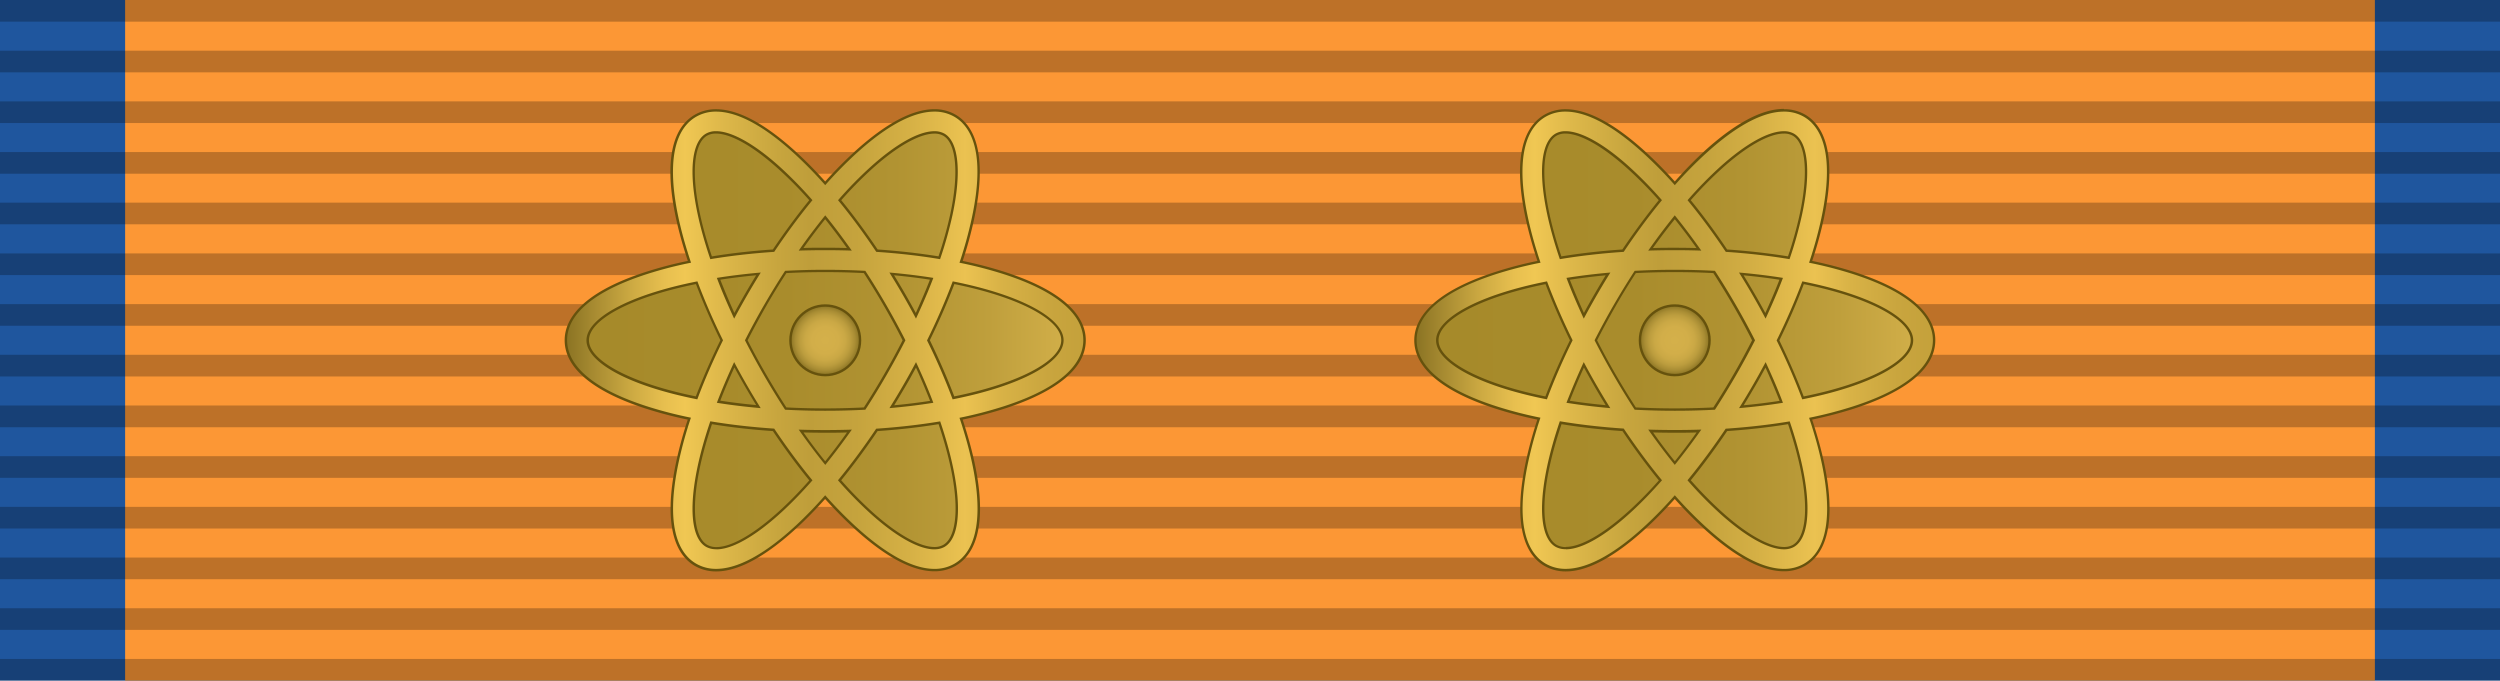
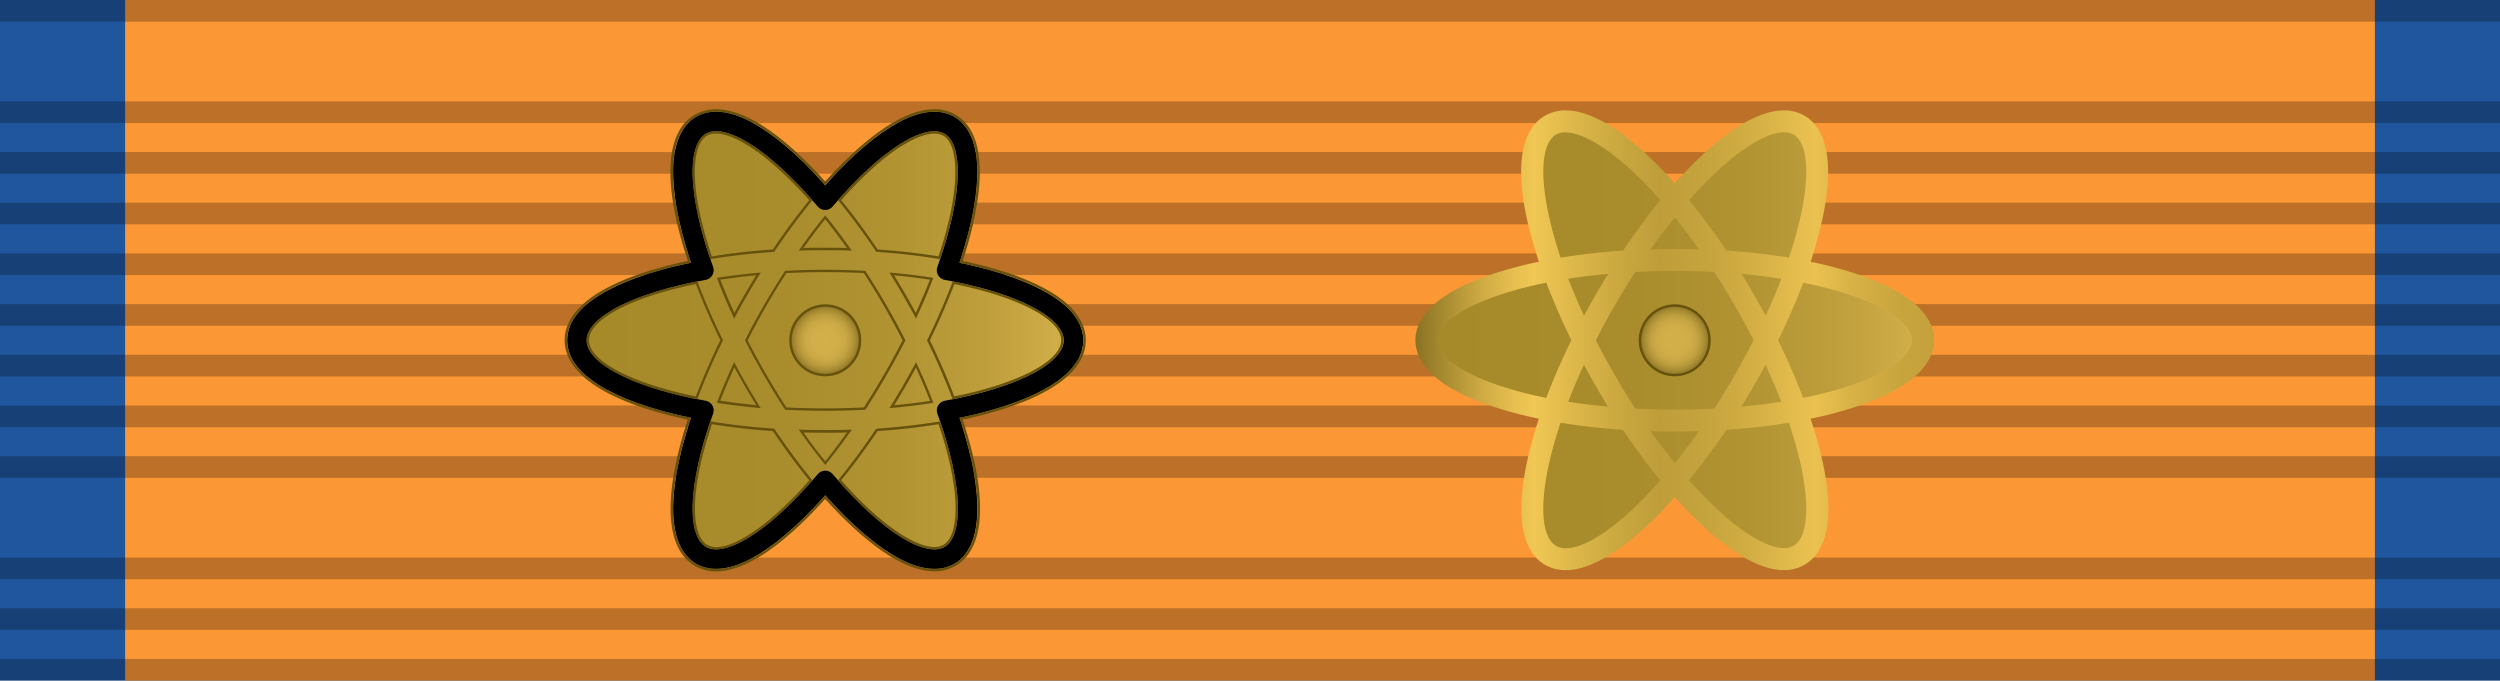
<svg xmlns="http://www.w3.org/2000/svg" xmlns:xlink="http://www.w3.org/1999/xlink" width="361.24mm" height="98.34mm" viewBox="0 0 1024 278.76">
  <defs>
    <style>.a{fill:#1f569e;}.a,.b,.c{fill-rule:evenodd;}.b{fill:#fc9735;}.c{isolation:isolate;opacity:0.25;}.d,.h{stroke:#000;stroke-linecap:round;stroke-linejoin:round;stroke-width:8px;}.d{fill:url(#a);}.e{fill:url(#b);}.f{fill:#66520d;}.g,.j{stroke:#66520d;stroke-miterlimit:10;}.g{fill:url(#c);}.h{fill:url(#d);}.i{fill:url(#e);}.j{fill:url(#f);}</style>
    <linearGradient id="a" x1="236.31" y1="139.38" x2="439.74" y2="139.38" gradientUnits="userSpaceOnUse">
      <stop offset="0.04" stop-color="#a68a2a" />
      <stop offset="0.42" stop-color="#a98c2c" />
      <stop offset="0.64" stop-color="#b19332" />
      <stop offset="0.83" stop-color="#bf9f3c" />
      <stop offset="1" stop-color="#d3b04a" />
      <stop offset="1" stop-color="#d4b04a" />
    </linearGradient>
    <linearGradient id="b" x1="231.8" y1="139.38" x2="444.24" y2="139.38" gradientUnits="userSpaceOnUse">
      <stop offset="0" stop-color="#8a7323" />
      <stop offset="0.05" stop-color="#a58930" />
      <stop offset="0.13" stop-color="#ceab43" />
      <stop offset="0.19" stop-color="#e7bf4f" />
      <stop offset="0.23" stop-color="#f0c753" />
      <stop offset="0.3" stop-color="#deb84a" />
      <stop offset="0.41" stop-color="#c7a53e" />
      <stop offset="0.47" stop-color="#bf9e3a" />
      <stop offset="0.56" stop-color="#c5a33d" />
      <stop offset="0.66" stop-color="#d5b045" />
      <stop offset="0.77" stop-color="#ebc251" />
      <stop offset="0.84" stop-color="#d8b246" />
      <stop offset="0.93" stop-color="#c9a53e" />
      <stop offset="1" stop-color="#c4a13b" />
    </linearGradient>
    <radialGradient id="c" cx="338.02" cy="139.39" r="14.26" gradientUnits="userSpaceOnUse">
      <stop offset="0.02" stop-color="#d4b04a" />
      <stop offset="0.39" stop-color="#d2ae49" />
      <stop offset="0.58" stop-color="#caa845" />
      <stop offset="0.73" stop-color="#bc9d3e" />
      <stop offset="0.86" stop-color="#a98d34" />
      <stop offset="0.97" stop-color="#917927" />
      <stop offset="1" stop-color="#8a7323" />
    </radialGradient>
    <linearGradient id="d" x1="584.26" y1="139.38" x2="787.69" y2="139.38" xlink:href="#a" />
    <linearGradient id="e" x1="579.76" y1="139.38" x2="792.2" y2="139.38" xlink:href="#b" />
    <radialGradient id="f" cx="685.97" cy="139.39" r="14.26" xlink:href="#c" />
  </defs>
  <polygon class="a" points="1024 278.76 0 278.76 0 0 1024 0 1024 278.76" />
  <polygon class="b" points="972.75 278.76 51.25 278.76 51.25 0 972.75 0 972.75 278.76" />
  <path class="c" d="M0,62.28H1024v8.87H0Z" />
  <path class="c" d="M0,41.52H1024v8.87H0Z" />
-   <path class="c" d="M0,20.76H1024v8.87H0Z" />
  <path class="c" d="M0,0H1024V8.87H0Z" />
  <path class="c" d="M0,269.89H1024v8.87H0Z" />
  <path class="c" d="M0,249.13H1024V258H0Z" />
  <path class="c" d="M0,228.37H1024v8.87H0Z" />
-   <path class="c" d="M0,207.61H1024v8.87H0Z" />
  <path class="c" d="M0,186.85H1024v8.87H0Z" />
  <path class="c" d="M0,166.09H1024V175H0Z" />
  <path class="c" d="M0,145.32H1024v8.88H0Z" />
  <path class="c" d="M0,124.56H1024v8.87H0Z" />
  <path class="c" d="M0,103.8H1024v8.87H0Z" />
  <path class="c" d="M0,83H1024v8.87H0Z" />
  <path class="d" d="M387.73,168.08c10.64,29.7,11.82,53.23,1.15,59.39s-30.46-6.62-50.86-30.68c-20.4,24.06-40.18,36.84-50.85,30.68s-9.49-29.69,1.15-59.39c-31-5.63-52-16.37-52-28.7s21-23.06,52-28.69c-10.64-29.7-11.82-53.24-1.15-59.4S317.62,57.92,338,82c20.4-24.06,40.19-36.85,50.86-30.69s9.49,29.7-1.15,59.4c31,5.63,52,16.37,52,28.69S418.77,162.45,387.73,168.08Z" />
-   <path class="e" d="M293.38,233.54a16.76,16.76,0,0,1-8.47-2.19c-6.67-3.85-13.37-14.31-7.39-42.27a170.93,170.93,0,0,1,4.85-17.58,167,167,0,0,1-17.65-4.61c-27.21-8.79-32.92-19.82-32.92-27.53s5.71-18.74,32.92-27.54a167.22,167.22,0,0,1,17.68-4.6c-10.54-31.58-9.65-52.83,2.51-59.84a16.62,16.62,0,0,1,8.42-2.16c8.75,0,19.48,5.68,31.89,16.89a169.85,169.85,0,0,1,12.8,13,169.9,169.9,0,0,1,12.81-13C363.24,50.9,374,45.22,382.72,45.22a16.56,16.56,0,0,1,8.41,2.16c6.68,3.85,13.38,14.31,7.39,42.26a169.76,169.76,0,0,1-4.84,17.59,168.8,168.8,0,0,1,17.66,4.59c27.2,8.8,32.9,19.83,32.9,27.54s-5.7,18.74-32.9,27.53a166.49,166.49,0,0,1-17.69,4.61c10.53,31.59,9.65,52.83-2.52,59.85a16.61,16.61,0,0,1-8.41,2.16c-8.75,0-19.48-5.68-31.89-16.89a168.69,168.69,0,0,1-12.82-13C320.88,222.92,305.05,233.54,293.38,233.54Zm-2.1-60.4c-8.72,25.79-9.48,46-1.87,50.42a8,8,0,0,0,4,1c9,0,23.4-10.38,38.7-27.79-5.18-6.33-10.33-13.29-15.29-20.69C307.9,175.45,299.3,174.47,291.28,173.14Zm52.61,23.55a162.55,162.55,0,0,0,13,13.25c10.24,9.25,19.66,14.56,25.85,14.56a7.78,7.78,0,0,0,3.91-.94c7.62-4.4,6.86-24.63-1.86-50.42-8,1.33-16.66,2.31-25.61,2.91C354.22,183.4,349.09,190.34,343.89,196.69ZM328.14,176.6c3.27,4.62,6.59,9,9.89,13.13,3.35-4.15,6.67-8.56,9.9-13.13-3.26.1-6.59.15-9.91.15S331.4,176.7,328.14,176.6Zm-6.27-9.27c5.31.28,10.74.42,16.15.42s10.86-.14,16.16-.42c2.86-4.39,5.69-9,8.43-13.77s5.34-9.54,7.71-14.19c-2.43-4.77-5-9.55-7.71-14.2-2.77-4.8-5.61-9.43-8.44-13.77-5.3-.28-10.73-.42-16.15-.42s-10.85.14-16.15.42c-2.83,4.35-5.67,9-8.43,13.77-2.68,4.64-5.28,9.42-7.71,14.2,2.4,4.73,5,9.5,7.71,14.19S319.05,163,321.87,167.33Zm-27.47-2.78c5.23.82,10.71,1.49,16.33,2-1.75-2.83-3.46-5.68-5.08-8.49s-3.24-5.73-4.81-8.66C298.47,154.52,296.3,159.61,294.4,164.55Zm80.81-15.14c-1.47,2.76-3.09,5.66-4.81,8.65s-3.41,5.78-5.09,8.49c5.6-.51,11.09-1.18,16.34-2C379.73,159.59,377.57,154.5,375.21,149.41Zm5.15-10c3.87,7.9,7.32,15.82,10.25,23.57,26.72-5.35,44.63-14.82,44.63-23.61s-17.9-18.24-44.59-23.58C387.72,123.52,384.26,131.46,380.36,139.4Zm-94.92-23.63c-26.72,5.34-44.64,14.8-44.64,23.59s17.91,18.25,44.6,23.6c2.88-7.65,6.34-15.6,10.29-23.63C291.82,131.44,288.37,123.52,285.44,115.77Zm9-1.59c1.9,4.92,4.06,10,6.43,15.14,1.52-2.83,3.14-5.74,4.82-8.65s3.33-5.66,5.08-8.49C305.11,112.69,299.63,113.36,294.4,114.18Zm70.92-2c1.75,2.83,3.46,5.69,5.08,8.49s3.24,5.73,4.8,8.65c1.55-3.34,3-6.73,4.43-10.11.67-1.63,1.35-3.32,2-5C376.4,113.36,370.92,112.68,365.32,112.18Zm-72-58a7.84,7.84,0,0,0-3.92.94c-7.61,4.4-6.85,24.63,1.87,50.42,8-1.33,16.62-2.31,25.57-2.91,5-7.4,10.1-14.36,15.28-20.68a164.9,164.9,0,0,0-12.94-13.21C308.94,59.54,299.52,54.23,293.33,54.23Zm65.87,48.45c8.9.6,17.49,1.57,25.55,2.9a161.47,161.47,0,0,0,5-17.83c3.68-17.16,2.52-29.34-3.09-32.58a7.74,7.74,0,0,0-3.92-.94c-6.17,0-15.59,5.31-25.84,14.56A161.81,161.81,0,0,0,343.92,82C349.1,88.32,354.24,95.27,359.2,102.68ZM338,102c3.31,0,6.63,0,9.89.15-3.24-4.59-6.55-9-9.88-13.13-3.3,4.09-6.63,8.5-9.89,13.13C331.39,102,334.71,102,338,102Z" />
  <path class="f" d="M382.72,45.72a16,16,0,0,1,8.16,2.09C397.41,51.58,404,61.88,398,89.54a168.44,168.44,0,0,1-5,18.07,168.13,168.13,0,0,1,18.16,4.69c26.91,8.7,32.56,19.52,32.56,27.06s-5.65,18.36-32.56,27.06A168.62,168.62,0,0,1,393,171.13c9.42,28,11,52.22-2.11,59.79a16.08,16.08,0,0,1-8.16,2.09c-7.12,0-17.32-3.9-31.56-16.76A169.43,169.43,0,0,1,338,202.86C322.18,220.79,305.94,233,293.38,233a16.2,16.2,0,0,1-8.22-2.12c-6.53-3.77-13.07-14.07-7.15-41.73a168.44,168.44,0,0,1,5-18.07,167.88,167.88,0,0,1-18.15-4.7c-26.92-8.7-32.57-19.51-32.57-27.06S238,121,264.87,112.3a166.17,166.17,0,0,1,18.18-4.7c-9.42-28-11-52.22,2.11-59.79a16.09,16.09,0,0,1,8.17-2.09c7.12,0,17.31,3.9,31.55,16.76A170.47,170.47,0,0,1,338,75.84a170.47,170.47,0,0,1,13.14-13.36c14.25-12.86,24.44-16.76,31.56-16.76m2.36,60.42a162.29,162.29,0,0,0,5.13-18.28c3.72-17.39,2.48-29.77-3.33-33.12a8.18,8.18,0,0,0-4.17-1c-6.3,0-15.65,5.18-26.18,14.69A162.38,162.38,0,0,0,343.26,82c5.32,6.46,10.58,13.57,15.66,21.16,9.13.61,17.91,1.61,26.16,3m-94.14,0c8.25-1.38,17.05-2.38,26.18-3,5.09-7.6,10.35-14.71,15.66-21.17a165.3,165.3,0,0,0-13.26-13.57C309,58.91,299.63,53.73,293.33,53.73a8.23,8.23,0,0,0-4.17,1c-7.76,4.48-7.47,24.26,1.78,51.41m36.21-3.49q5.39-.18,10.87-.18t10.87.18c-3.57-5.1-7.21-9.94-10.86-14.45-3.67,4.51-7.31,9.35-10.88,14.45M338,168.25c5.66,0,11.15-.15,16.44-.43q4.34-6.66,8.58-14t7.84-14.44c-2.4-4.72-5-9.55-7.84-14.45s-5.65-9.5-8.59-14c-5.29-.28-10.78-.43-16.43-.43s-11.14.15-16.43.43c-2.94,4.51-5.81,9.2-8.59,14s-5.44,9.73-7.84,14.45q3.6,7.08,7.84,14.44c2.79,4.81,5.66,9.5,8.59,14,5.29.28,10.78.43,16.43.43m37.21-37.81c1.74-3.72,3.36-7.41,4.86-11q1.17-2.84,2.23-5.62c-5.64-.9-11.64-1.64-18-2.19q2.85,4.57,5.6,9.33t5.27,9.52m-74.44,0q2.54-4.75,5.29-9.52t5.6-9.33c-6.32.55-12.33,1.29-18,2.19,2,5.34,4.4,10.91,7.08,16.66m-15.08,33.09c2.94-7.85,6.48-16,10.53-24.2-4-8.06-7.5-16.2-10.49-24.13-28.16,5.56-45.45,15.19-45.45,24.16s17.27,18.6,45.41,24.17m104.58,0c28.16-5.57,45.45-15.21,45.45-24.18s-17.27-18.59-45.41-24.15c-2.95,7.84-6.48,16-10.53,24.19,4,8.06,7.5,16.2,10.49,24.14m-78.61,3.6q-2.85-4.57-5.6-9.33t-5.28-9.53c-2.69,5.76-5.05,11.33-7.09,16.67,5.64.9,11.65,1.64,18,2.19m52.67,0q9.5-.82,18-2.19c-2-5.34-4.4-10.91-7.09-16.66-1.68,3.17-3.45,6.35-5.28,9.52s-3.68,6.25-5.61,9.33M382.72,225a8.17,8.17,0,0,0,4.16-1c7.76-4.48,7.47-24.26-1.78-51.41-8.27,1.38-17.07,2.38-26.22,3-5,7.45-10.27,14.58-15.65,21.13a163.11,163.11,0,0,0,13.3,13.61c10.53,9.51,19.88,14.69,26.19,14.69m-89.28,0c8.83,0,23.41-10.06,39.35-28.28-5.32-6.47-10.58-13.58-15.67-21.18-9.13-.61-17.93-1.61-26.18-3-9.25,27.15-9.54,46.93-1.78,51.41a8.43,8.43,0,0,0,4.28,1m55.47-49c-3.59.12-7.23.18-10.89.18s-7.28-.06-10.87-.18c3.58,5.1,7.22,9.94,10.88,14.46q5.4-6.66,10.88-14.46M382.72,44.72c-8.88,0-19.72,5.73-32.23,17A171.34,171.34,0,0,0,338,74.34a167.46,167.46,0,0,0-12.47-12.6c-12.5-11.29-23.34-17-32.22-17a17.16,17.16,0,0,0-8.67,2.22c-12.32,7.11-13.34,28.37-2.91,59.91a162.56,162.56,0,0,0-17.18,4.5c-27.5,8.88-33.27,20.13-33.27,28,0,14.27,18.09,23.11,33.27,28a167.51,167.51,0,0,0,17.15,4.5A167.32,167.32,0,0,0,277,189c-6.05,28.25.81,38.87,7.62,42.81a17.29,17.29,0,0,0,8.72,2.25c15.66,0,34.38-18.2,44.63-29.68A168.11,168.11,0,0,0,350.49,217c12.51,11.29,23.35,17,32.23,17a17.15,17.15,0,0,0,8.66-2.22c12.32-7.11,13.35-28.37,2.92-59.91a167.41,167.41,0,0,0,17.19-4.51c15.17-4.9,33.25-13.74,33.25-28,0-7.87-5.76-19.13-33.25-28a167.34,167.34,0,0,0-17.16-4.49A167.32,167.32,0,0,0,399,89.75c6.05-28.25-.81-38.87-7.63-42.81a17.12,17.12,0,0,0-8.66-2.22ZM344.58,82A159.55,159.55,0,0,1,357.2,69.16c10.16-9.17,19.46-14.43,25.51-14.43a7.22,7.22,0,0,1,3.67.87c5.33,3.08,6.43,15.36,2.86,32.05A161.48,161.48,0,0,1,384.41,105c-7.88-1.27-16.26-2.22-24.93-2.82-4.85-7.21-9.86-14-14.9-20.17Zm-53,23c-9.83-29.23-8.09-45.87-2-49.41a7.2,7.2,0,0,1,3.67-.88c6.07,0,15.37,5.26,25.52,14.43A162.74,162.74,0,0,1,331.47,82c-5.05,6.19-10.06,13-14.9,20.18-8.72.6-17.11,1.55-24.95,2.83Zm37.51-3.42c2.94-4.15,5.93-8.1,8.9-11.8,3,3.74,6,7.69,8.89,11.8-2.93-.08-5.92-.12-8.9-.12s-6,0-8.89.12Zm-7,10.28c5.22-.27,10.55-.4,15.87-.4s10.66.13,15.87.4c2.78,4.28,5.57,8.83,8.29,13.54s5.19,9.26,7.58,14c-2.33,4.57-4.88,9.26-7.58,13.94s-5.47,9.21-8.28,13.54c-5.22.26-10.55.4-15.88.4s-10.65-.14-15.86-.4c-2.78-4.29-5.56-8.84-8.29-13.54s-5.22-9.3-7.58-13.94c2.39-4.69,4.94-9.38,7.58-14s5.51-9.26,8.28-13.54Zm-27.06,2.7c4.72-.73,9.65-1.34,14.69-1.81-1.57,2.55-3.1,5.12-4.56,7.65s-3,5.24-4.36,7.78c-2.11-4.61-4-9.18-5.77-13.62Zm80.08,13.62c-1.41-2.62-2.87-5.23-4.34-7.78s-3-5.1-4.56-7.65c5,.47,10,1.08,14.68,1.81-.59,1.52-1.18,3-1.78,4.44-1.27,3.06-2.61,6.14-4,9.18Zm-90.09,34.18c-26.22-5.31-43.78-14.52-43.78-23s17.57-17.71,43.82-23c2.88,7.56,6.24,15.28,10,23-3.84,7.83-7.22,15.58-10.05,23Zm95.84-23c3.8-7.75,7.18-15.49,10.05-23,26.22,5.29,43.77,14.5,43.77,23s-17.57,17.72-43.81,23c-2.88-7.56-6.24-15.28-10-23Zm-85.83,24.75c1.73-4.46,3.67-9,5.78-13.63,1.43,2.64,2.89,5.26,4.35,7.79s3,5.09,4.56,7.65c-5-.47-10-1.08-14.69-1.81ZM366.26,166c1.51-2.45,3-5,4.57-7.65s3-5.28,4.35-7.78c2.1,4.58,4,9.15,5.78,13.62-4.74.73-9.67,1.34-14.7,1.81Zm-6.82,10.57c8.72-.59,17.12-1.54,25-2.83,9.83,29.24,8.09,45.88,1.95,49.42a7.24,7.24,0,0,1-3.66.88c-6.07,0-15.37-5.26-25.52-14.43a162,162,0,0,1-12.65-12.89c5.06-6.22,10.07-13,14.89-20.15Zm-66,47.5a7.41,7.41,0,0,1-3.77-.91c-6.14-3.54-7.88-20.18,1.95-49.42,7.84,1.29,16.23,2.24,24.95,2.83,4.84,7.22,9.86,14,14.91,20.2-14.88,16.86-29.41,27.3-38,27.3ZM338,177.25c3,0,6,0,8.92-.12-2.91,4.1-5.9,8.06-8.91,11.81-3-3.72-6-7.68-8.9-11.81,2.94.08,5.92.12,8.89.12Z" />
  <circle class="g" cx="338.02" cy="139.39" r="14.25" />
  <path class="h" d="M735.68,168.08c10.64,29.7,11.82,53.23,1.15,59.39s-30.46-6.62-50.86-30.68c-20.4,24.06-40.18,36.84-50.85,30.68s-9.49-29.69,1.15-59.39c-31-5.63-52-16.37-52-28.7s21-23.06,52-28.69c-10.64-29.7-11.82-53.24-1.15-59.4S665.57,57.92,686,82c20.4-24.06,40.19-36.85,50.86-30.69s9.49,29.7-1.15,59.4c31,5.63,52,16.37,52,28.69S766.72,162.45,735.68,168.08Z" />
  <path class="i" d="M641.34,233.54a16.76,16.76,0,0,1-8.47-2.19c-6.68-3.85-13.38-14.31-7.39-42.27a169.61,169.61,0,0,1,4.84-17.58,167,167,0,0,1-17.65-4.61c-27.2-8.79-32.91-19.82-32.91-27.53s5.71-18.74,32.91-27.54a167.86,167.86,0,0,1,17.68-4.6c-10.53-31.58-9.65-52.83,2.52-59.84a16.56,16.56,0,0,1,8.41-2.16c8.75,0,19.48,5.68,31.89,16.89a169.9,169.9,0,0,1,12.81,13,168,168,0,0,1,12.8-13c12.41-11.21,23.14-16.89,31.89-16.89a16.62,16.62,0,0,1,8.42,2.16c6.67,3.85,13.37,14.31,7.39,42.26a171.07,171.07,0,0,1-4.85,17.59,168.8,168.8,0,0,1,17.66,4.59c27.2,8.8,32.91,19.83,32.91,27.54s-5.71,18.74-32.91,27.53a166.49,166.49,0,0,1-17.69,4.61c10.54,31.59,9.65,52.83-2.51,59.85a16.66,16.66,0,0,1-8.41,2.16c-8.76,0-19.49-5.68-31.9-16.89a168.69,168.69,0,0,1-12.82-13C668.83,222.92,653,233.54,641.34,233.54Zm-2.11-60.4c-8.72,25.79-9.48,46-1.86,50.42a8,8,0,0,0,4,1c9,0,23.4-10.38,38.69-27.79-5.18-6.33-10.33-13.29-15.29-20.69C655.85,175.45,647.25,174.47,639.23,173.14Zm52.61,23.55a164.21,164.21,0,0,0,13,13.25c10.24,9.25,19.66,14.56,25.85,14.56a7.84,7.84,0,0,0,3.92-.94c7.61-4.4,6.85-24.63-1.87-50.42-8.05,1.33-16.66,2.31-25.61,2.91C702.18,183.39,697,190.33,691.84,196.69ZM676.09,176.6c3.26,4.61,6.59,9,9.9,13.13,3.34-4.14,6.66-8.55,9.89-13.13-3.26.1-6.59.15-9.9.15S679.35,176.7,676.09,176.6Zm-6.26-9.27c5.3.28,10.73.42,16.15.42s10.85-.14,16.16-.42c2.86-4.4,5.69-9,8.42-13.77s5.34-9.54,7.71-14.19c-2.43-4.78-5-9.56-7.71-14.2-2.76-4.79-5.6-9.42-8.43-13.77-5.3-.28-10.74-.42-16.15-.42s-10.85.14-16.15.42c-2.83,4.34-5.67,9-8.44,13.77-2.69,4.65-5.28,9.43-7.71,14.2,2.4,4.71,5,9.49,7.71,14.19S667,163,669.83,167.33Zm-27.48-2.78c5.23.82,10.72,1.49,16.33,2-1.75-2.84-3.46-5.69-5.08-8.49s-3.23-5.71-4.81-8.66C646.42,154.51,644.26,159.6,642.35,164.55Zm80.82-15.14c-1.49,2.78-3.11,5.68-4.82,8.65s-3.42,5.8-5.09,8.49c5.6-.51,11.09-1.18,16.34-2C727.69,159.6,725.53,154.51,723.17,149.41Zm5.14-10c3.88,7.9,7.32,15.82,10.25,23.57,26.72-5.35,44.64-14.82,44.64-23.61s-17.9-18.24-44.6-23.58C735.68,123.51,732.22,131.46,728.31,139.4Zm-94.92-23.63c-26.72,5.34-44.63,14.8-44.63,23.59s17.9,18.25,44.59,23.6c2.88-7.65,6.34-15.6,10.29-23.63C639.77,131.44,636.32,123.52,633.39,115.77Zm9-1.59c1.9,4.93,4.06,10,6.43,15.14,1.51-2.81,3.13-5.72,4.82-8.65s3.33-5.66,5.08-8.49C653.07,112.69,647.58,113.36,642.35,114.18Zm70.92-2c1.75,2.83,3.46,5.68,5.08,8.49s3.26,5.75,4.81,8.65c1.54-3.33,3-6.73,4.42-10.11.68-1.64,1.34-3.29,2-5C724.36,113.36,718.87,112.68,713.27,112.18Zm-72-58a7.79,7.79,0,0,0-3.92.94c-7.62,4.4-6.86,24.63,1.86,50.42,8-1.33,16.62-2.31,25.57-2.91,5-7.4,10.1-14.36,15.28-20.68a164.87,164.87,0,0,0-12.94-13.21C656.89,59.54,647.47,54.23,641.29,54.23Zm65.86,48.45c8.9.6,17.49,1.57,25.55,2.9a162.62,162.62,0,0,0,5-17.83c3.67-17.16,2.51-29.34-3.09-32.58a7.79,7.79,0,0,0-3.92-.94c-6.18,0-15.6,5.31-25.85,14.56a161.84,161.84,0,0,0-13,13.22C697.05,88.32,702.19,95.27,707.15,102.68ZM686,89c-3.3,4.08-6.63,8.49-9.9,13.13,3.26-.1,6.58-.15,9.89-.15s6.63,0,9.88.15C692.63,97.54,689.31,93.14,686,89Z" />
-   <path class="f" d="M730.67,45.72a16.09,16.09,0,0,1,8.17,2.09c6.53,3.77,13.07,14.07,7.15,41.73a168.44,168.44,0,0,1-5,18.07,168.13,168.13,0,0,1,18.16,4.69c26.91,8.7,32.56,19.52,32.56,27.06s-5.65,18.36-32.56,27.06A168.62,168.62,0,0,1,741,171.13c9.42,28,11,52.22-2.11,59.79a16.08,16.08,0,0,1-8.16,2.09c-7.12,0-17.32-3.9-31.56-16.76A169.43,169.43,0,0,1,686,202.86C670.14,220.79,653.9,233,641.34,233a16.2,16.2,0,0,1-8.22-2.12c-6.53-3.77-13.07-14.07-7.15-41.73a168.44,168.44,0,0,1,5-18.07,167.88,167.88,0,0,1-18.15-4.7c-26.92-8.7-32.57-19.51-32.57-27.06s5.65-18.36,32.57-27.06A166.17,166.17,0,0,1,631,107.6c-9.42-28-11-52.22,2.11-59.79a16,16,0,0,1,8.16-2.09c7.12,0,17.31,3.9,31.56,16.76A170.47,170.47,0,0,1,686,75.84a170.47,170.47,0,0,1,13.14-13.36c14.24-12.86,24.43-16.76,31.55-16.76M733,106.14a162.29,162.29,0,0,0,5.13-18.28c3.72-17.39,2.48-29.77-3.33-33.12a8.18,8.18,0,0,0-4.17-1c-6.3,0-15.65,5.18-26.18,14.69A162.38,162.38,0,0,0,691.22,82c5.32,6.46,10.58,13.57,15.66,21.16,9.13.61,17.91,1.61,26.16,3m-94.14,0c8.25-1.38,17.05-2.38,26.18-3,5.09-7.6,10.35-14.71,15.66-21.17a165.3,165.3,0,0,0-13.26-13.57C657,58.91,647.59,53.73,641.29,53.73a8.23,8.23,0,0,0-4.17,1c-7.76,4.48-7.47,24.26,1.78,51.41m36.21-3.49q5.39-.18,10.87-.18t10.87.18c-3.57-5.1-7.21-9.94-10.86-14.45-3.67,4.51-7.31,9.35-10.88,14.45M686,168.25c5.66,0,11.15-.15,16.44-.43q4.33-6.66,8.58-14t7.84-14.44c-2.4-4.72-5-9.55-7.84-14.45s-5.65-9.5-8.59-14c-5.29-.28-10.78-.43-16.43-.43s-11.14.15-16.43.43c-2.94,4.51-5.81,9.2-8.59,14s-5.44,9.73-7.84,14.45q3.6,7.08,7.84,14.44c2.79,4.81,5.66,9.5,8.59,14,5.29.28,10.78.43,16.43.43m37.21-37.81c1.74-3.72,3.36-7.41,4.86-11q1.17-2.84,2.23-5.62c-5.64-.9-11.64-1.64-18-2.19q2.85,4.57,5.6,9.33t5.27,9.52m-74.44,0q2.54-4.75,5.29-9.52t5.6-9.33c-6.32.55-12.33,1.29-18,2.19,2,5.34,4.4,10.91,7.08,16.66m-15.08,33.09c2.94-7.85,6.48-16,10.53-24.2-4-8.06-7.5-16.2-10.49-24.13-28.16,5.56-45.45,15.19-45.45,24.16s17.27,18.6,45.41,24.17m104.58,0c28.16-5.57,45.45-15.21,45.45-24.18s-17.27-18.59-45.41-24.15c-2.95,7.84-6.48,16-10.53,24.19,4,8.06,7.5,16.2,10.49,24.14m-78.61,3.6q-2.85-4.57-5.6-9.33t-5.28-9.53c-2.69,5.76-5,11.33-7.09,16.67,5.64.9,11.65,1.64,18,2.19m52.67,0q9.5-.82,18-2.19c-2-5.34-4.4-10.91-7.09-16.66-1.68,3.17-3.45,6.35-5.28,9.52s-3.68,6.25-5.61,9.33M730.67,225a8.23,8.23,0,0,0,4.17-1c7.76-4.48,7.47-24.26-1.78-51.41-8.27,1.38-17.07,2.38-26.22,3-5,7.45-10.27,14.58-15.65,21.13a163.11,163.11,0,0,0,13.3,13.61C715,219.82,724.37,225,730.67,225m-89.27,0c8.83,0,23.41-10.06,39.35-28.28-5.32-6.47-10.58-13.58-15.67-21.18-9.13-.61-17.93-1.61-26.18-3-9.25,27.15-9.54,46.93-1.78,51.41a8.43,8.43,0,0,0,4.28,1m55.47-49c-3.59.12-7.23.18-10.89.18s-7.28-.06-10.87-.18c3.58,5.1,7.22,9.94,10.88,14.46q5.4-6.66,10.88-14.46m33.8-131.35c-8.87,0-19.72,5.73-32.22,17A167.46,167.46,0,0,0,686,74.34a171.34,171.34,0,0,0-12.47-12.6c-12.51-11.29-23.35-17-32.23-17a17.12,17.12,0,0,0-8.66,2.22c-12.32,7.11-13.35,28.37-2.92,59.91a162.56,162.56,0,0,0-17.18,4.5c-27.49,8.88-33.26,20.13-33.26,28,0,14.27,18.08,23.11,33.26,28a167.51,167.51,0,0,0,17.15,4.5A167.32,167.32,0,0,0,625,189c-6,28.25.81,38.87,7.63,42.81a17.27,17.27,0,0,0,8.72,2.25c15.65,0,34.38-18.2,44.62-29.68A168.16,168.16,0,0,0,698.45,217c12.5,11.29,23.34,17,32.23,17a17.2,17.2,0,0,0,8.66-2.22c12.32-7.11,13.34-28.37,2.91-59.91a167.41,167.41,0,0,0,17.19-4.51c15.17-4.9,33.26-13.74,33.26-28,0-7.87-5.77-19.13-33.26-28a167.34,167.34,0,0,0-17.16-4.49A167.32,167.32,0,0,0,747,89.75c6-28.25-.81-38.87-7.62-42.81a17.16,17.16,0,0,0-8.67-2.22ZM692.53,82a159.6,159.6,0,0,1,12.63-12.86c10.15-9.17,19.45-14.43,25.51-14.43a7.18,7.18,0,0,1,3.66.87c5.34,3.08,6.43,15.36,2.86,32.05A161.48,161.48,0,0,1,732.36,105c-7.88-1.27-16.26-2.22-24.93-2.82-4.84-7.21-9.85-14-14.9-20.17Zm-53,23c-9.83-29.23-8.09-45.87-2-49.41a7.15,7.15,0,0,1,3.67-.88c6.06,0,15.36,5.26,25.52,14.43A164.45,164.45,0,0,1,679.42,82c-5,6.19-10.06,13-14.9,20.18-8.72.6-17.11,1.55-24.95,2.83Zm37.51-3.42C680,97.45,683,93.5,686,89.8c3,3.74,6,7.69,8.89,11.8-2.93-.08-5.92-.12-8.89-.12s-6,0-8.9.12Zm-7,10.28c5.21-.27,10.54-.4,15.87-.4s10.65.13,15.87.4c2.77,4.28,5.56,8.83,8.28,13.54s5.19,9.26,7.58,14c-2.33,4.57-4.88,9.26-7.58,13.94s-5.47,9.21-8.28,13.54c-5.21.26-10.55.4-15.87.4s-10.66-.14-15.87-.4c-2.77-4.29-5.56-8.84-8.29-13.54s-5.21-9.3-7.58-13.94c2.39-4.69,4.94-9.38,7.58-14s5.51-9.26,8.29-13.54ZM643,114.58c4.73-.73,9.65-1.34,14.69-1.81-1.57,2.55-3.1,5.12-4.56,7.65s-3,5.24-4.36,7.78c-2.1-4.61-4-9.18-5.77-13.62Zm80.08,13.62c-1.41-2.62-2.86-5.23-4.34-7.78s-3-5.1-4.56-7.65c5,.47,9.95,1.08,14.68,1.81-.59,1.52-1.18,3-1.78,4.44-1.27,3.06-2.61,6.14-4,9.18ZM633,162.38c-26.22-5.31-43.77-14.52-43.77-23s17.57-17.71,43.81-23c2.88,7.56,6.25,15.28,10,23-3.84,7.83-7.22,15.58-10.05,23Zm95.84-23c3.8-7.75,7.18-15.49,10-23,26.22,5.29,43.78,14.5,43.78,23s-17.57,17.72-43.82,23c-2.87-7.56-6.24-15.28-10-23ZM643,164.15c1.74-4.46,3.67-9,5.78-13.63,1.43,2.64,2.89,5.26,4.35,7.79s3,5.09,4.56,7.65c-5-.47-10-1.08-14.69-1.81ZM714.22,166c1.51-2.45,3-5,4.56-7.65s3-5.28,4.35-7.78c2.1,4.58,4,9.15,5.78,13.62-4.74.73-9.67,1.34-14.69,1.81Zm-6.83,10.57c8.72-.59,17.12-1.54,25-2.83,9.83,29.24,8.09,45.88,2,49.42a7.28,7.28,0,0,1-3.67.88c-6.07,0-15.37-5.26-25.51-14.43a160.32,160.32,0,0,1-12.66-12.89c5.06-6.22,10.07-13,14.89-20.15Zm-66,47.5a7.45,7.45,0,0,1-3.78-.91c-6.14-3.54-7.88-20.18,2-49.42,7.84,1.29,16.23,2.24,24.95,2.83,4.85,7.22,9.86,14,14.91,20.2C664.55,213.59,650,224,641.4,224ZM686,177.25c3,0,6,0,8.91-.12-2.91,4.1-5.9,8.06-8.9,11.81-3-3.72-6-7.68-8.91-11.81,2.94.08,5.92.12,8.9.12Z" />
  <circle class="j" cx="685.97" cy="139.39" r="14.25" />
</svg>